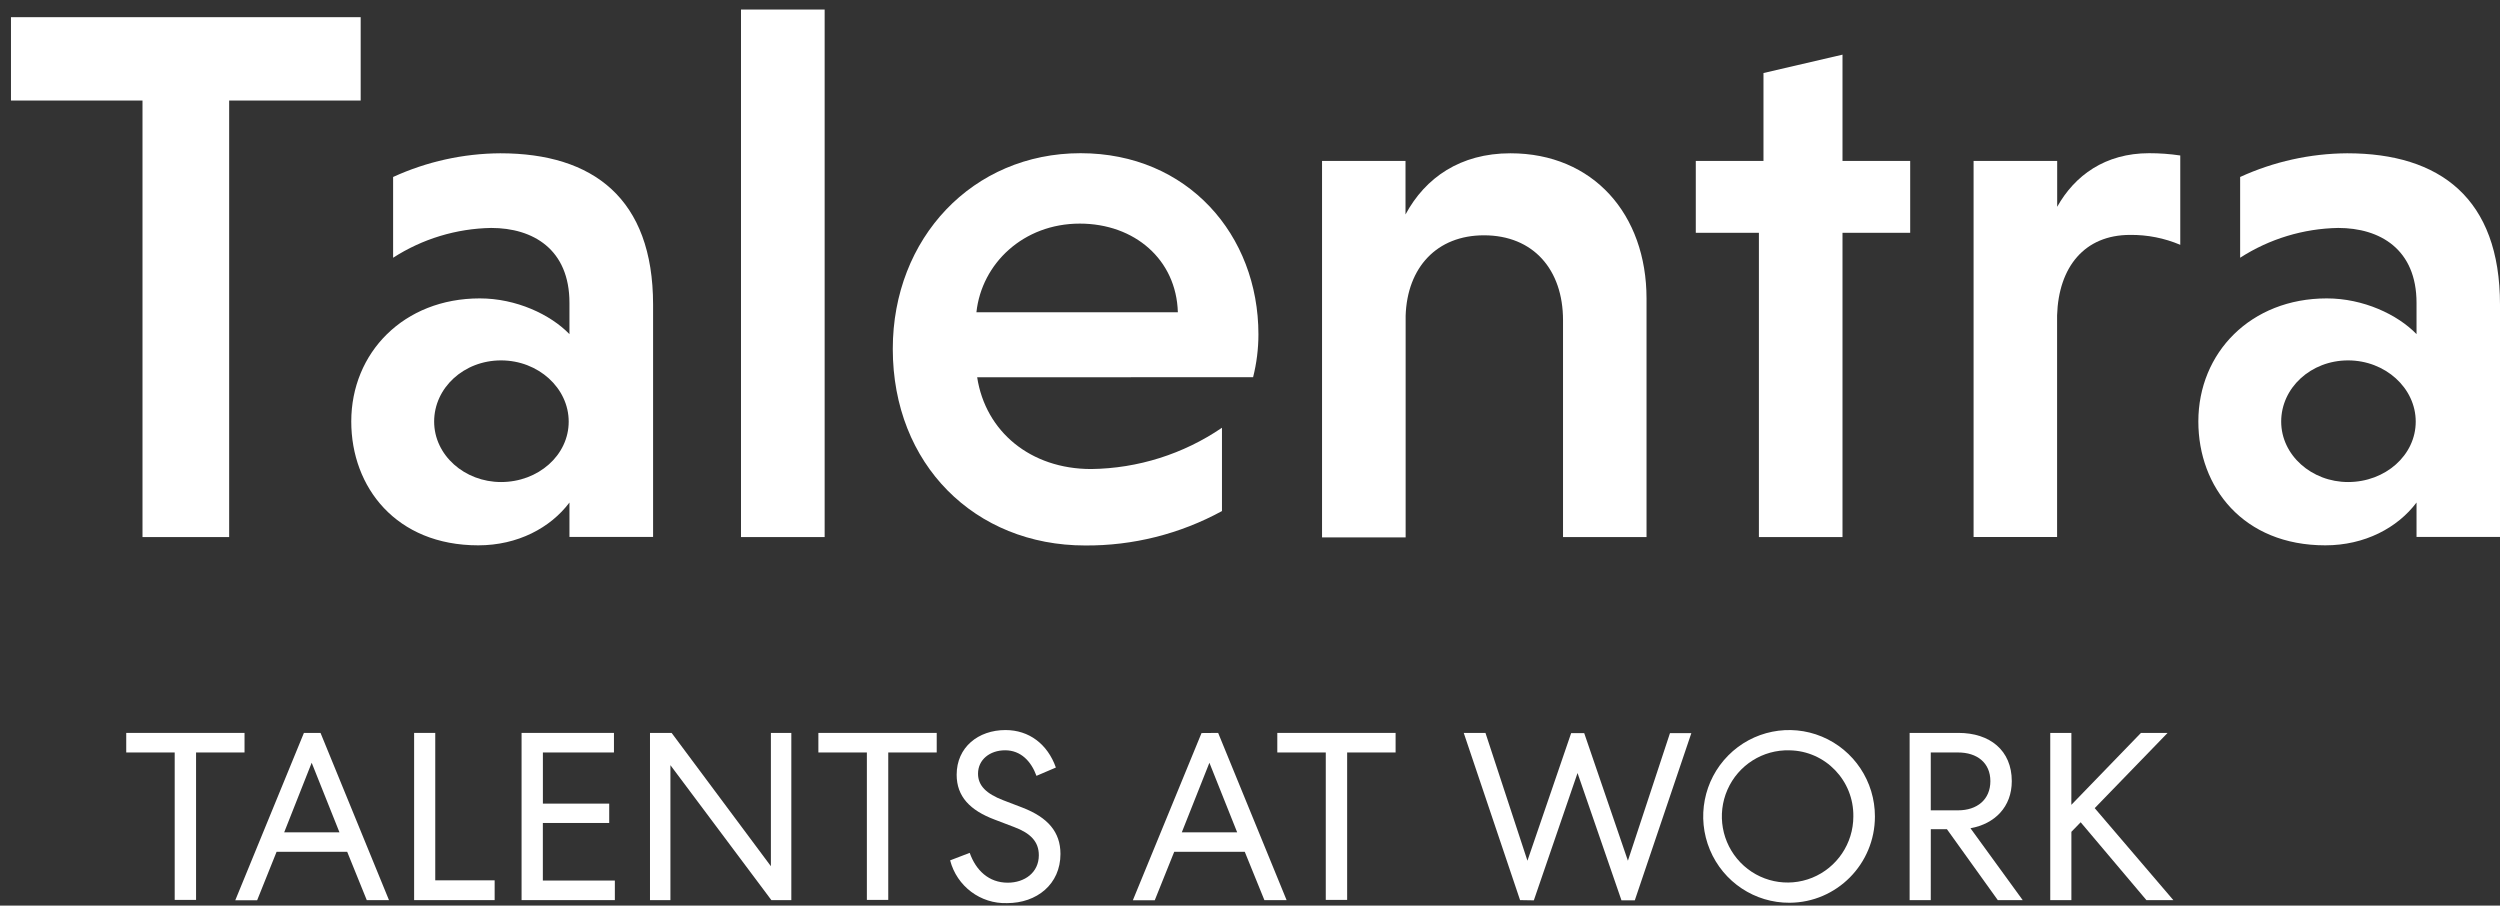
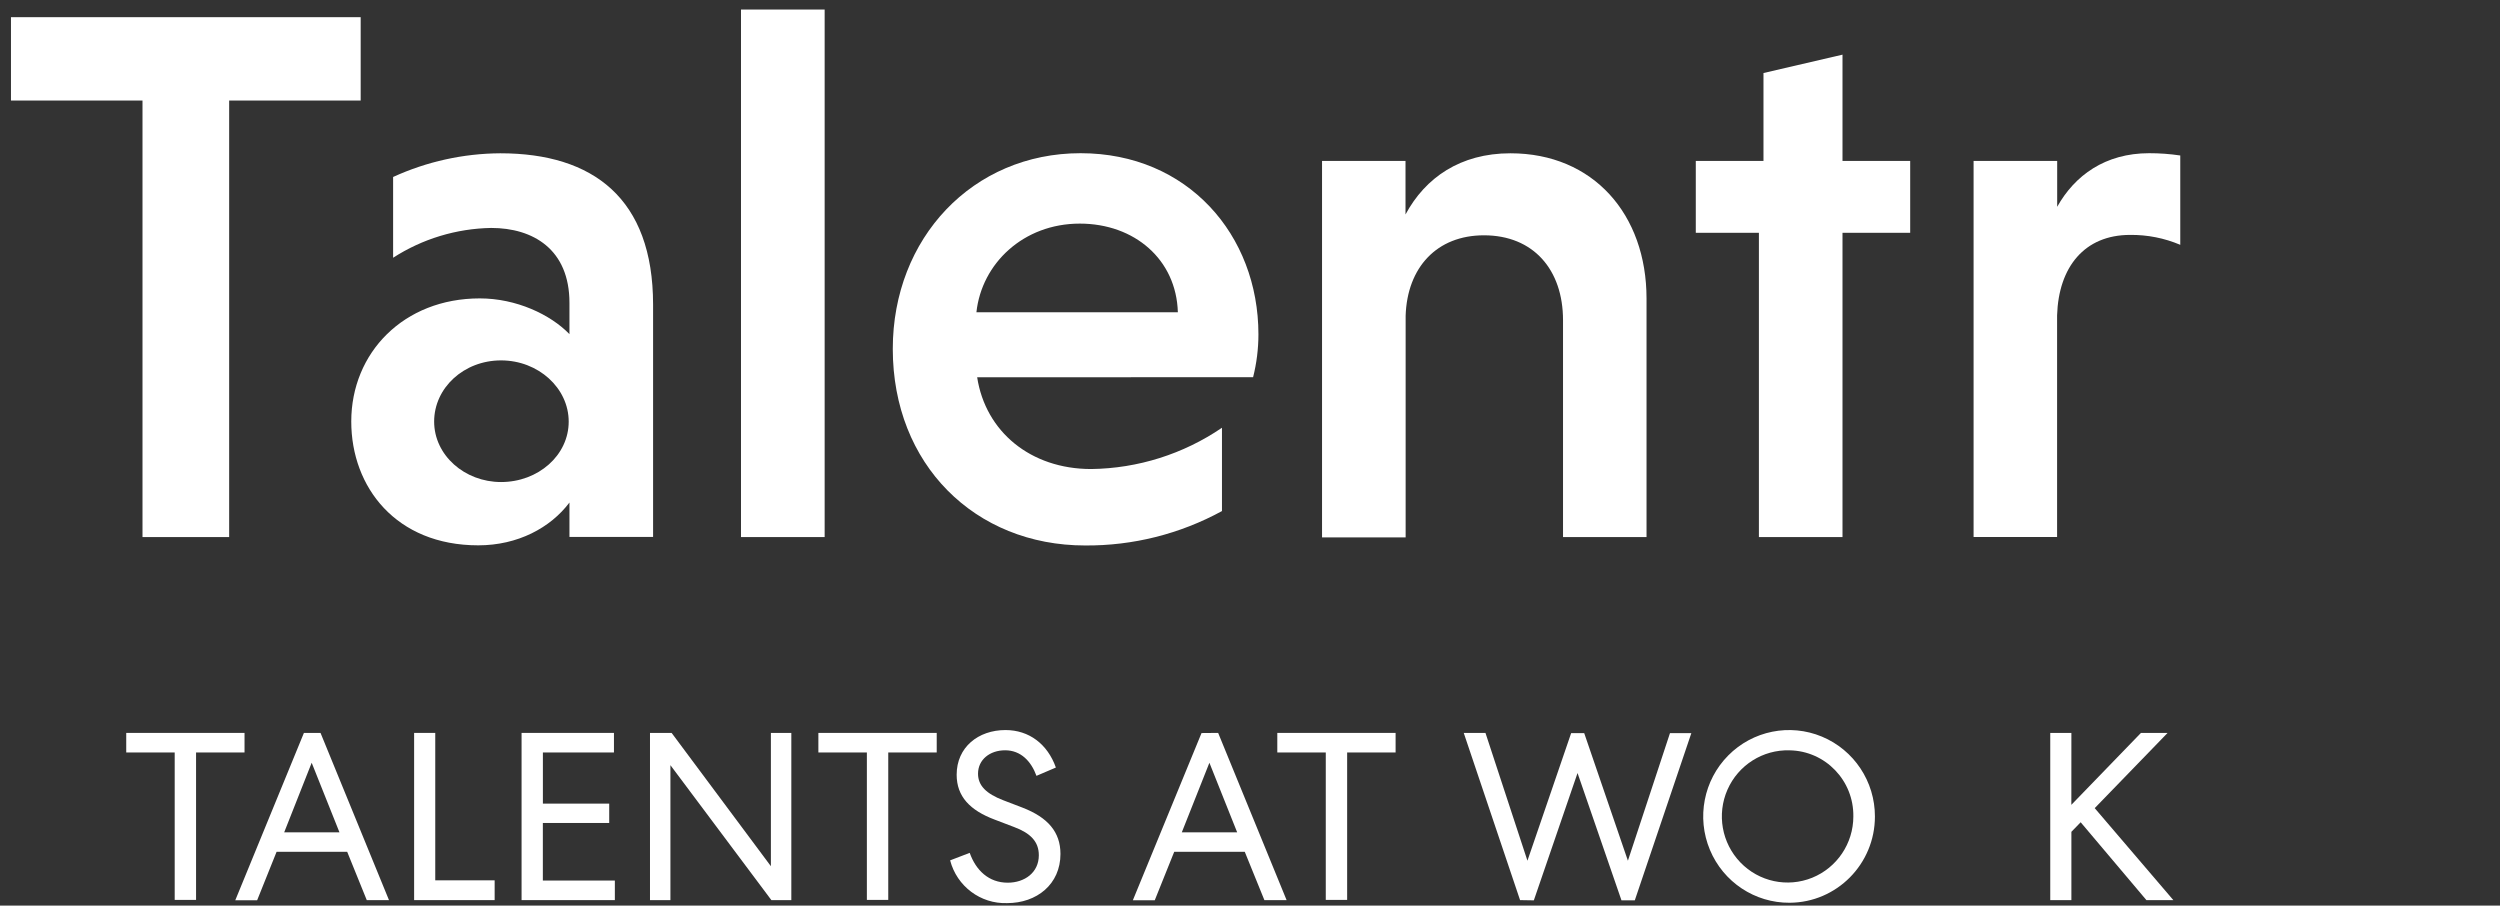
<svg xmlns="http://www.w3.org/2000/svg" width="196px" height="71px" viewBox="0 0 196 71" version="1.1">
  <rect x="0" y="0" width="196" height="71" fill="#333333" stroke="none" />
  <title>Group 2</title>
  <g id="Symbols" stroke="none" stroke-width="1" fill="none" fill-rule="evenodd">
    <g id="Elemente/Footer" transform="translate(-129, -292)" fill="#FFFFFF" fill-rule="nonzero">
      <g id="Talentra-Logo-mit-Slogan-invertiert-Copy-2" transform="translate(52, 278)">
        <g id="Group-2" transform="translate(77.86, 14.748)">
          <polygon id="Path" points="10.312 7.134 1.95399252e-14 7.134 1.95399252e-14 0.599 27.417 0.599 27.417 7.134 17.106 7.134 17.106 41.358 10.312 41.358" />
-           <path d="M29.96,13.127 C32.599,11.919 35.463,11.287 38.363,11.27 C45.634,11.27 50.342,14.804 50.342,23.136 L50.342,41.348 L43.785,41.348 L43.785,38.651 C42.294,40.63 39.735,42.006 36.635,42.006 C30.196,42.006 26.679,37.453 26.679,32.298 C26.679,26.904 30.792,22.646 36.754,22.646 C39.613,22.646 42.294,23.907 43.785,25.448 L43.785,22.996 C43.785,18.793 40.926,17.123 37.649,17.123 C34.92,17.17 32.258,17.978 29.96,19.459 L29.96,13.127 Z M38.422,37.044 C41.344,37.044 43.726,34.942 43.726,32.308 C43.726,29.675 41.344,27.507 38.422,27.507 C35.5,27.507 33.177,29.664 33.177,32.301 C33.177,34.939 35.563,37.044 38.422,37.044 L38.422,37.044 Z" id="Shape" />
+           <path d="M29.96,13.127 C32.599,11.919 35.463,11.287 38.363,11.27 C45.634,11.27 50.342,14.804 50.342,23.136 L50.342,41.348 L43.785,41.348 L43.785,38.651 C42.294,40.63 39.735,42.006 36.635,42.006 C30.196,42.006 26.679,37.453 26.679,32.298 C26.679,26.904 30.792,22.646 36.754,22.646 C39.613,22.646 42.294,23.907 43.785,25.448 L43.785,22.996 C43.785,18.793 40.926,17.123 37.649,17.123 C34.92,17.17 32.258,17.978 29.96,19.459 L29.96,13.127 Z M38.422,37.044 C41.344,37.044 43.726,34.942 43.726,32.308 C43.726,29.675 41.344,27.507 38.422,27.507 C35.5,27.507 33.177,29.664 33.177,32.301 C33.177,34.939 35.563,37.044 38.422,37.044 Z" id="Shape" />
          <polygon id="Path" points="63.792 41.358 57.234 41.358 57.234 -1.0658141e-14 63.792 -1.0658141e-14" />
          <path d="M75.75,28.831 C76.405,33.086 79.929,36.024 84.69,36.024 C88.349,35.978 91.913,34.853 94.942,32.788 L94.942,39.32 C91.65,41.117 87.958,42.045 84.213,42.017 C75.573,42.017 69.134,35.664 69.134,26.607 C69.134,17.914 75.402,11.263 83.854,11.263 C92.261,11.263 97.801,17.676 97.801,25.469 C97.8,26.6 97.659,27.727 97.383,28.824 L75.75,28.831 Z M75.691,23.735 L91.484,23.735 C91.366,19.602 88.089,16.783 83.795,16.783 C79.383,16.783 76.106,19.9 75.691,23.735 Z" id="Shape" />
          <path d="M109.332,16.065 C110.881,13.186 113.626,11.27 117.557,11.27 C124.056,11.27 128.228,16.065 128.228,22.656 L128.228,41.358 L121.681,41.358 L121.681,24.355 C121.681,20.397 119.358,17.7 115.482,17.7 C111.787,17.7 109.464,20.219 109.342,24.005 L109.342,41.386 L102.788,41.386 L102.788,11.869 L109.332,11.869 L109.332,16.065 Z" id="Path" />
          <polygon id="Path" points="137.038 41.358 137.038 17.504 132.09 17.504 132.09 11.869 137.397 11.869 137.397 4.977 143.592 3.537 143.592 11.869 148.899 11.869 148.899 17.504 143.592 17.504 143.592 41.358" />
          <path d="M160.423,15.466 C161.795,13.014 164.177,11.263 167.635,11.263 C168.451,11.262 169.266,11.322 170.073,11.442 L170.073,18.446 C168.828,17.918 167.488,17.654 166.138,17.669 C162.561,17.669 160.534,20.187 160.416,23.973 L160.416,41.355 L153.869,41.355 L153.869,11.869 L160.423,11.869 L160.423,15.466 Z" id="Path" />
-           <path d="M174.767,13.127 C177.404,11.921 180.264,11.288 183.16,11.27 C190.431,11.27 195.14,14.804 195.14,23.136 L195.14,41.348 L188.596,41.348 L188.596,38.651 C187.105,40.63 184.542,42.006 181.443,42.006 C175.004,42.006 171.49,37.453 171.49,32.298 C171.49,26.904 175.599,22.646 181.561,22.646 C184.42,22.646 187.105,23.907 188.596,25.448 L188.596,22.996 C188.596,18.793 185.733,17.123 182.456,17.123 C179.728,17.17 177.066,17.979 174.767,19.459 L174.767,13.127 Z M183.229,37.044 C186.151,37.044 188.533,34.942 188.533,32.308 C188.533,29.675 186.151,27.507 183.229,27.507 C180.308,27.507 177.985,29.664 177.985,32.301 C177.985,34.939 180.374,37.044 183.229,37.044 L183.229,37.044 Z" id="Shape" />
          <polygon id="Path" points="9.037 56.712 18.311 56.712 18.311 58.246 14.511 58.246 14.511 69.804 12.836 69.804 12.836 58.246 9.037 58.246" />
          <path d="M24.269,56.712 L29.636,69.821 L27.894,69.821 L26.359,66.032 L20.825,66.032 L19.3,69.832 L17.586,69.832 L22.967,56.712 L24.269,56.712 Z M21.421,64.505 L25.753,64.505 L23.576,59.052 L21.421,64.505 Z" id="Shape" />
          <polygon id="Path" points="33.264 56.712 33.264 68.27 37.92 68.27 37.92 69.821 31.607 69.821 31.607 56.712" />
          <polygon id="Path" points="40.031 56.712 47.274 56.712 47.274 58.246 41.702 58.246 41.702 62.256 46.902 62.256 46.902 63.773 41.699 63.773 41.699 68.287 47.344 68.287 47.344 69.821 40.031 69.821" />
          <polygon id="Path" points="61.18 56.712 61.18 69.821 59.616 69.821 51.701 59.241 51.701 69.821 50.099 69.821 50.099 56.712 51.795 56.712 59.578 67.163 59.578 56.712" />
          <polygon id="Path" points="63.301 56.712 72.578 56.712 72.578 58.246 68.779 58.246 68.779 69.804 67.103 69.804 67.103 58.246 63.301 58.246" />
          <path d="M75.165,66.116 C75.649,67.482 76.656,68.455 78.146,68.455 C79.466,68.455 80.584,67.667 80.584,66.302 C80.584,65.251 79.95,64.578 78.648,64.092 L77.123,63.51 C75.183,62.782 74.142,61.693 74.142,59.99 C74.142,57.837 75.834,56.488 77.972,56.488 C79.818,56.488 81.27,57.591 81.921,59.427 L80.399,60.078 C79.989,58.954 79.188,58.075 77.941,58.075 C76.75,58.075 75.817,58.803 75.817,59.91 C75.817,60.845 76.468,61.482 77.791,61.99 L79.299,62.568 C81.291,63.339 82.28,64.48 82.28,66.203 C82.28,68.582 80.417,70.056 78.101,70.056 C76.015,70.128 74.158,68.736 73.63,66.704 L75.165,66.116 Z" id="Path" />
          <path d="M94.643,56.712 L100.009,69.821 L98.268,69.821 L96.729,66.032 L91.199,66.032 L89.673,69.832 L87.956,69.832 L93.34,56.723 L94.643,56.712 Z M91.794,64.505 L96.133,64.505 L93.957,59.052 L91.794,64.505 Z" id="Shape" />
          <polygon id="Path" points="99.281 56.712 108.555 56.712 108.555 58.246 104.756 58.246 104.756 69.804 103.081 69.804 103.081 58.246 99.281 58.246" />
          <polygon id="Path" points="118.313 69.821 113.897 56.712 115.6 56.712 118.891 66.732 122.318 56.73 123.342 56.73 126.768 66.732 130.066 56.73 131.741 56.73 127.308 69.839 126.263 69.839 122.819 59.857 119.393 69.839" />
          <path d="M139.448,70.028 C136.72,70.046 134.251,68.408 133.196,65.878 C132.14,63.349 132.707,60.428 134.63,58.484 C136.554,56.539 139.455,55.954 141.976,57.002 C144.496,58.051 146.139,60.525 146.134,63.269 C146.133,66.987 143.146,70.007 139.448,70.028 L139.448,70.028 Z M139.448,58.078 C137.351,58.013 135.423,59.232 134.574,61.162 C133.726,63.092 134.125,65.347 135.584,66.863 C137.043,68.38 139.271,68.856 141.217,68.066 C143.162,67.276 144.438,65.379 144.442,63.269 C144.486,60.449 142.252,58.126 139.448,58.078 L139.448,58.078 Z" id="Shape" />
-           <path d="M150.512,69.821 L148.854,69.821 L148.854,56.712 L152.685,56.712 C155.143,56.712 156.864,58.078 156.864,60.495 C156.864,62.519 155.523,63.846 153.625,64.186 L157.72,69.821 L155.767,69.821 L151.779,64.26 L150.515,64.26 L150.512,69.821 Z M150.512,62.782 L152.654,62.782 C154.141,62.782 155.185,61.938 155.185,60.495 C155.185,59.052 154.141,58.246 152.654,58.246 L150.512,58.246 L150.512,62.782 Z" id="Shape" />
          <polygon id="Path" points="161.534 62.351 166.991 56.712 169.08 56.712 163.366 62.61 169.53 69.821 167.419 69.821 162.265 63.717 161.537 64.466 161.537 69.821 159.88 69.821 159.88 56.712 161.537 56.712" />
        </g>
      </g>
    </g>
  </g>
</svg>